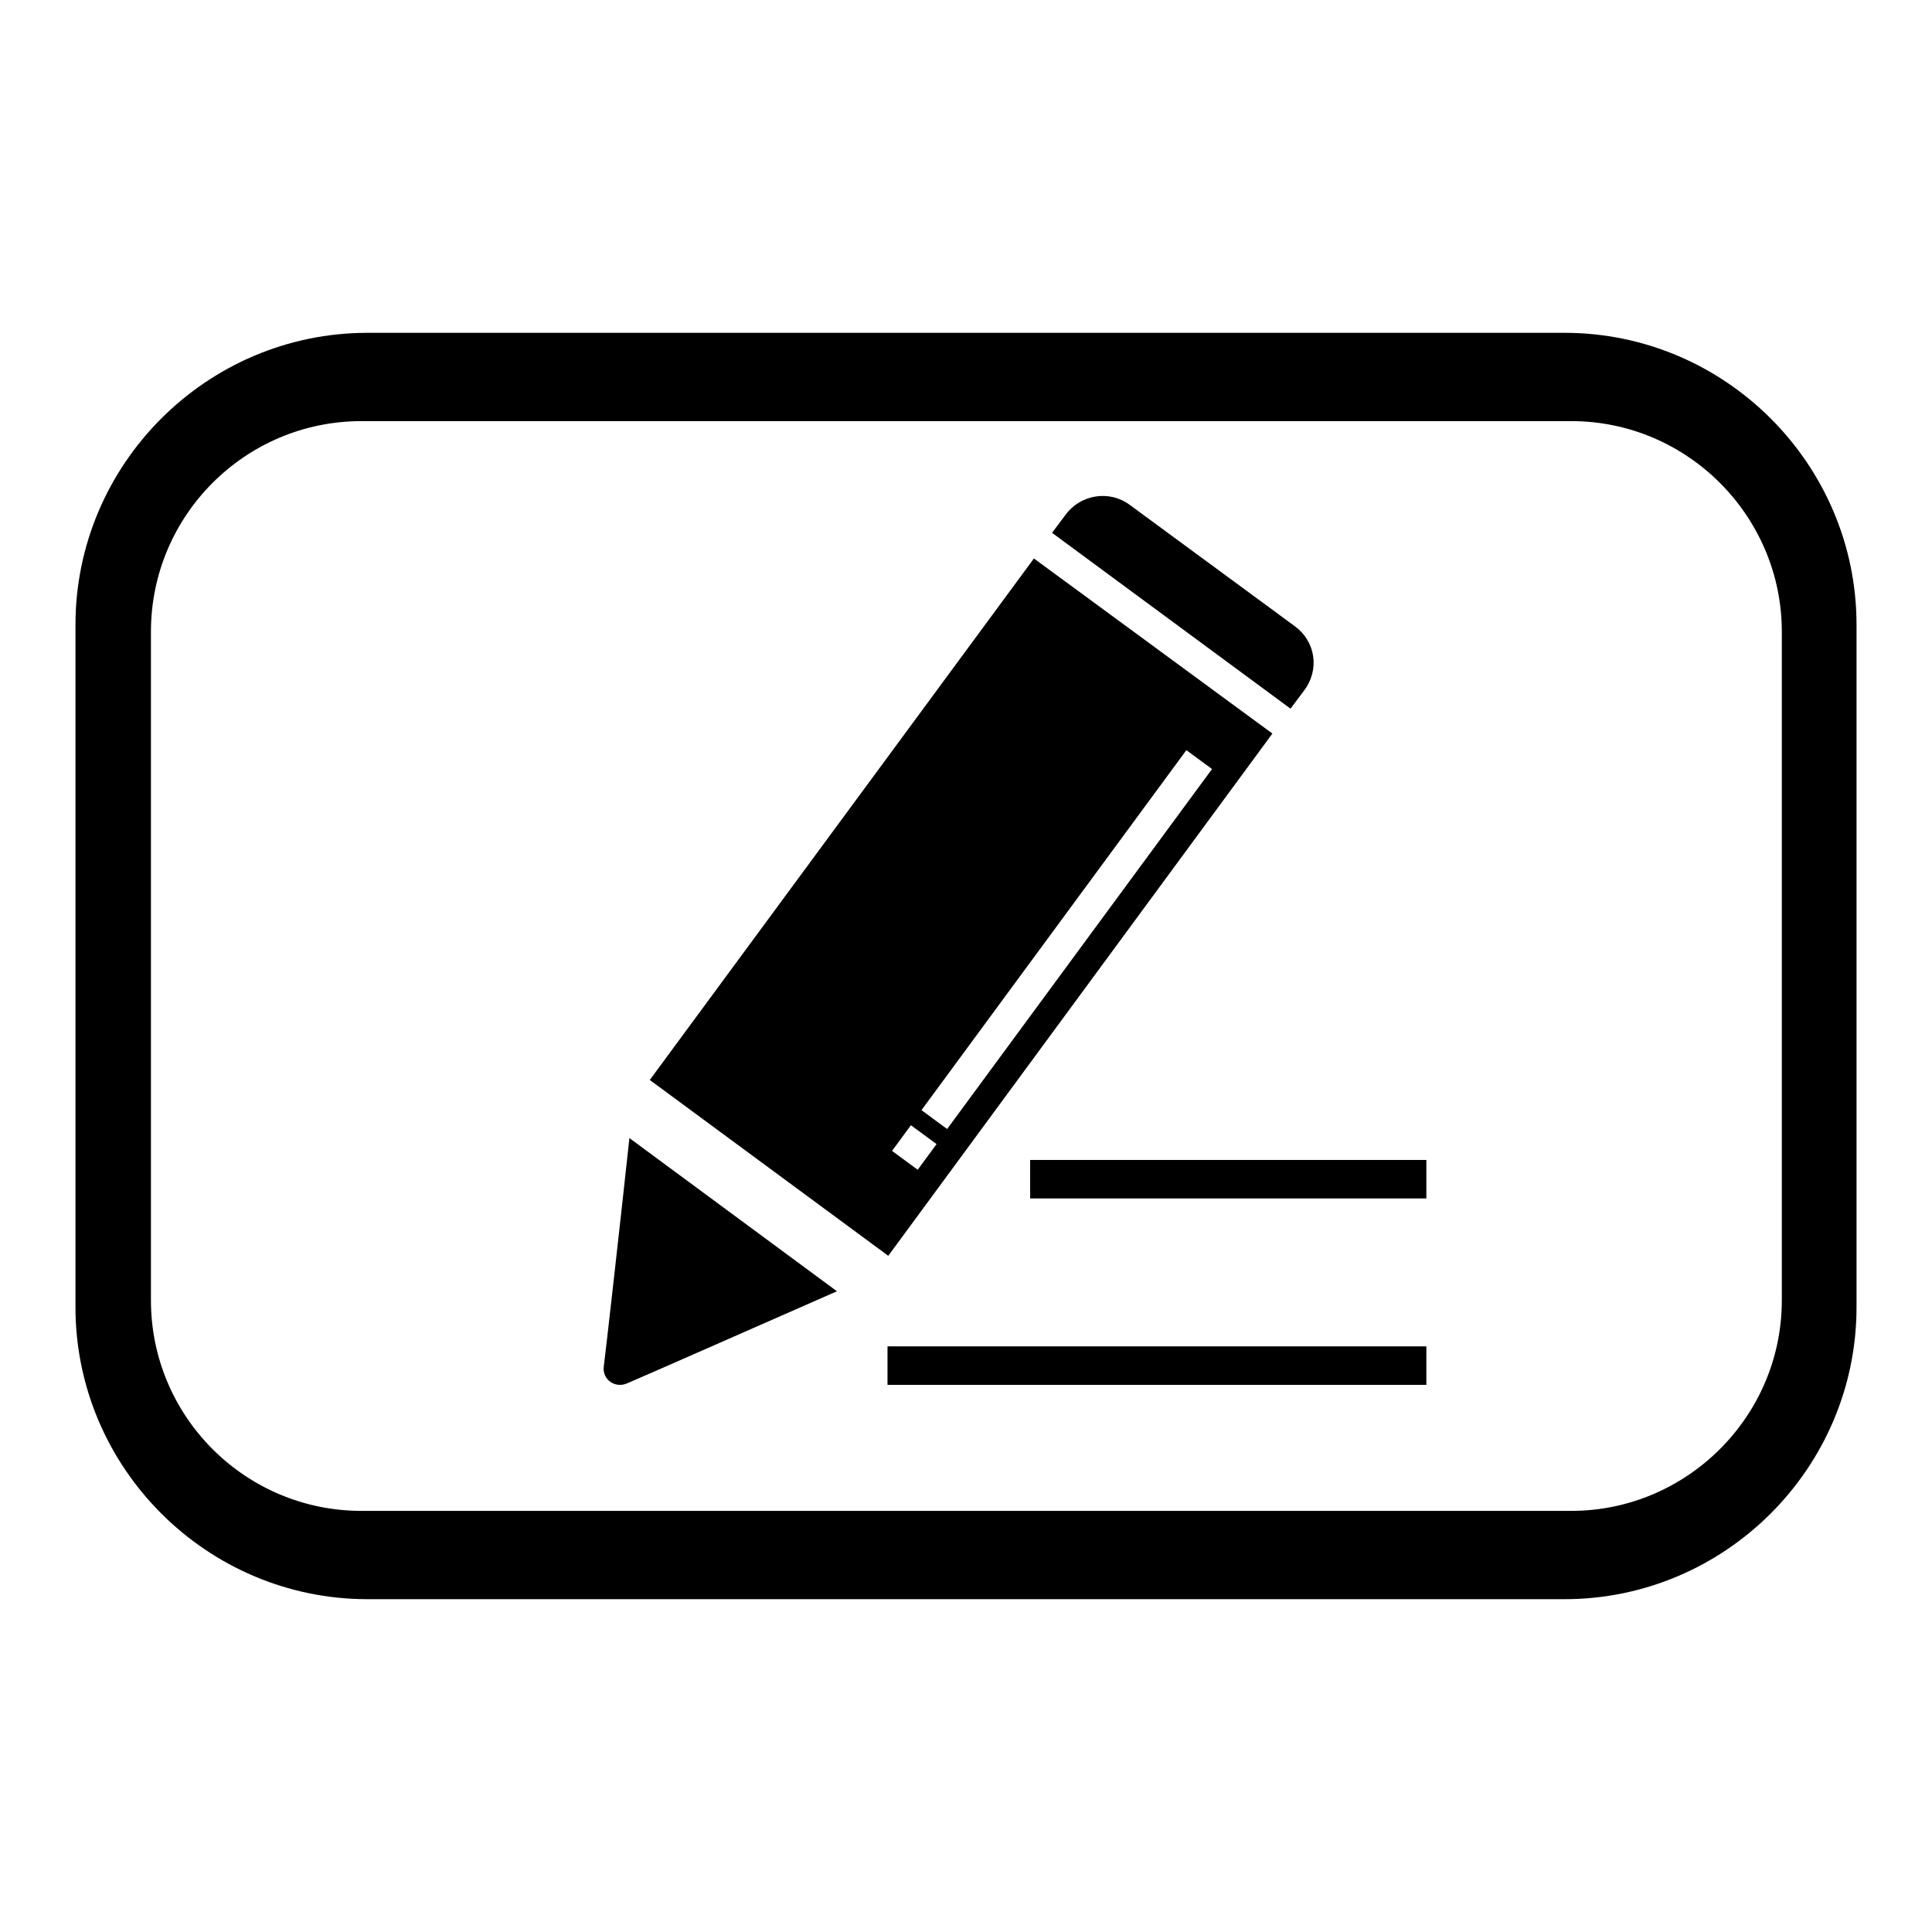
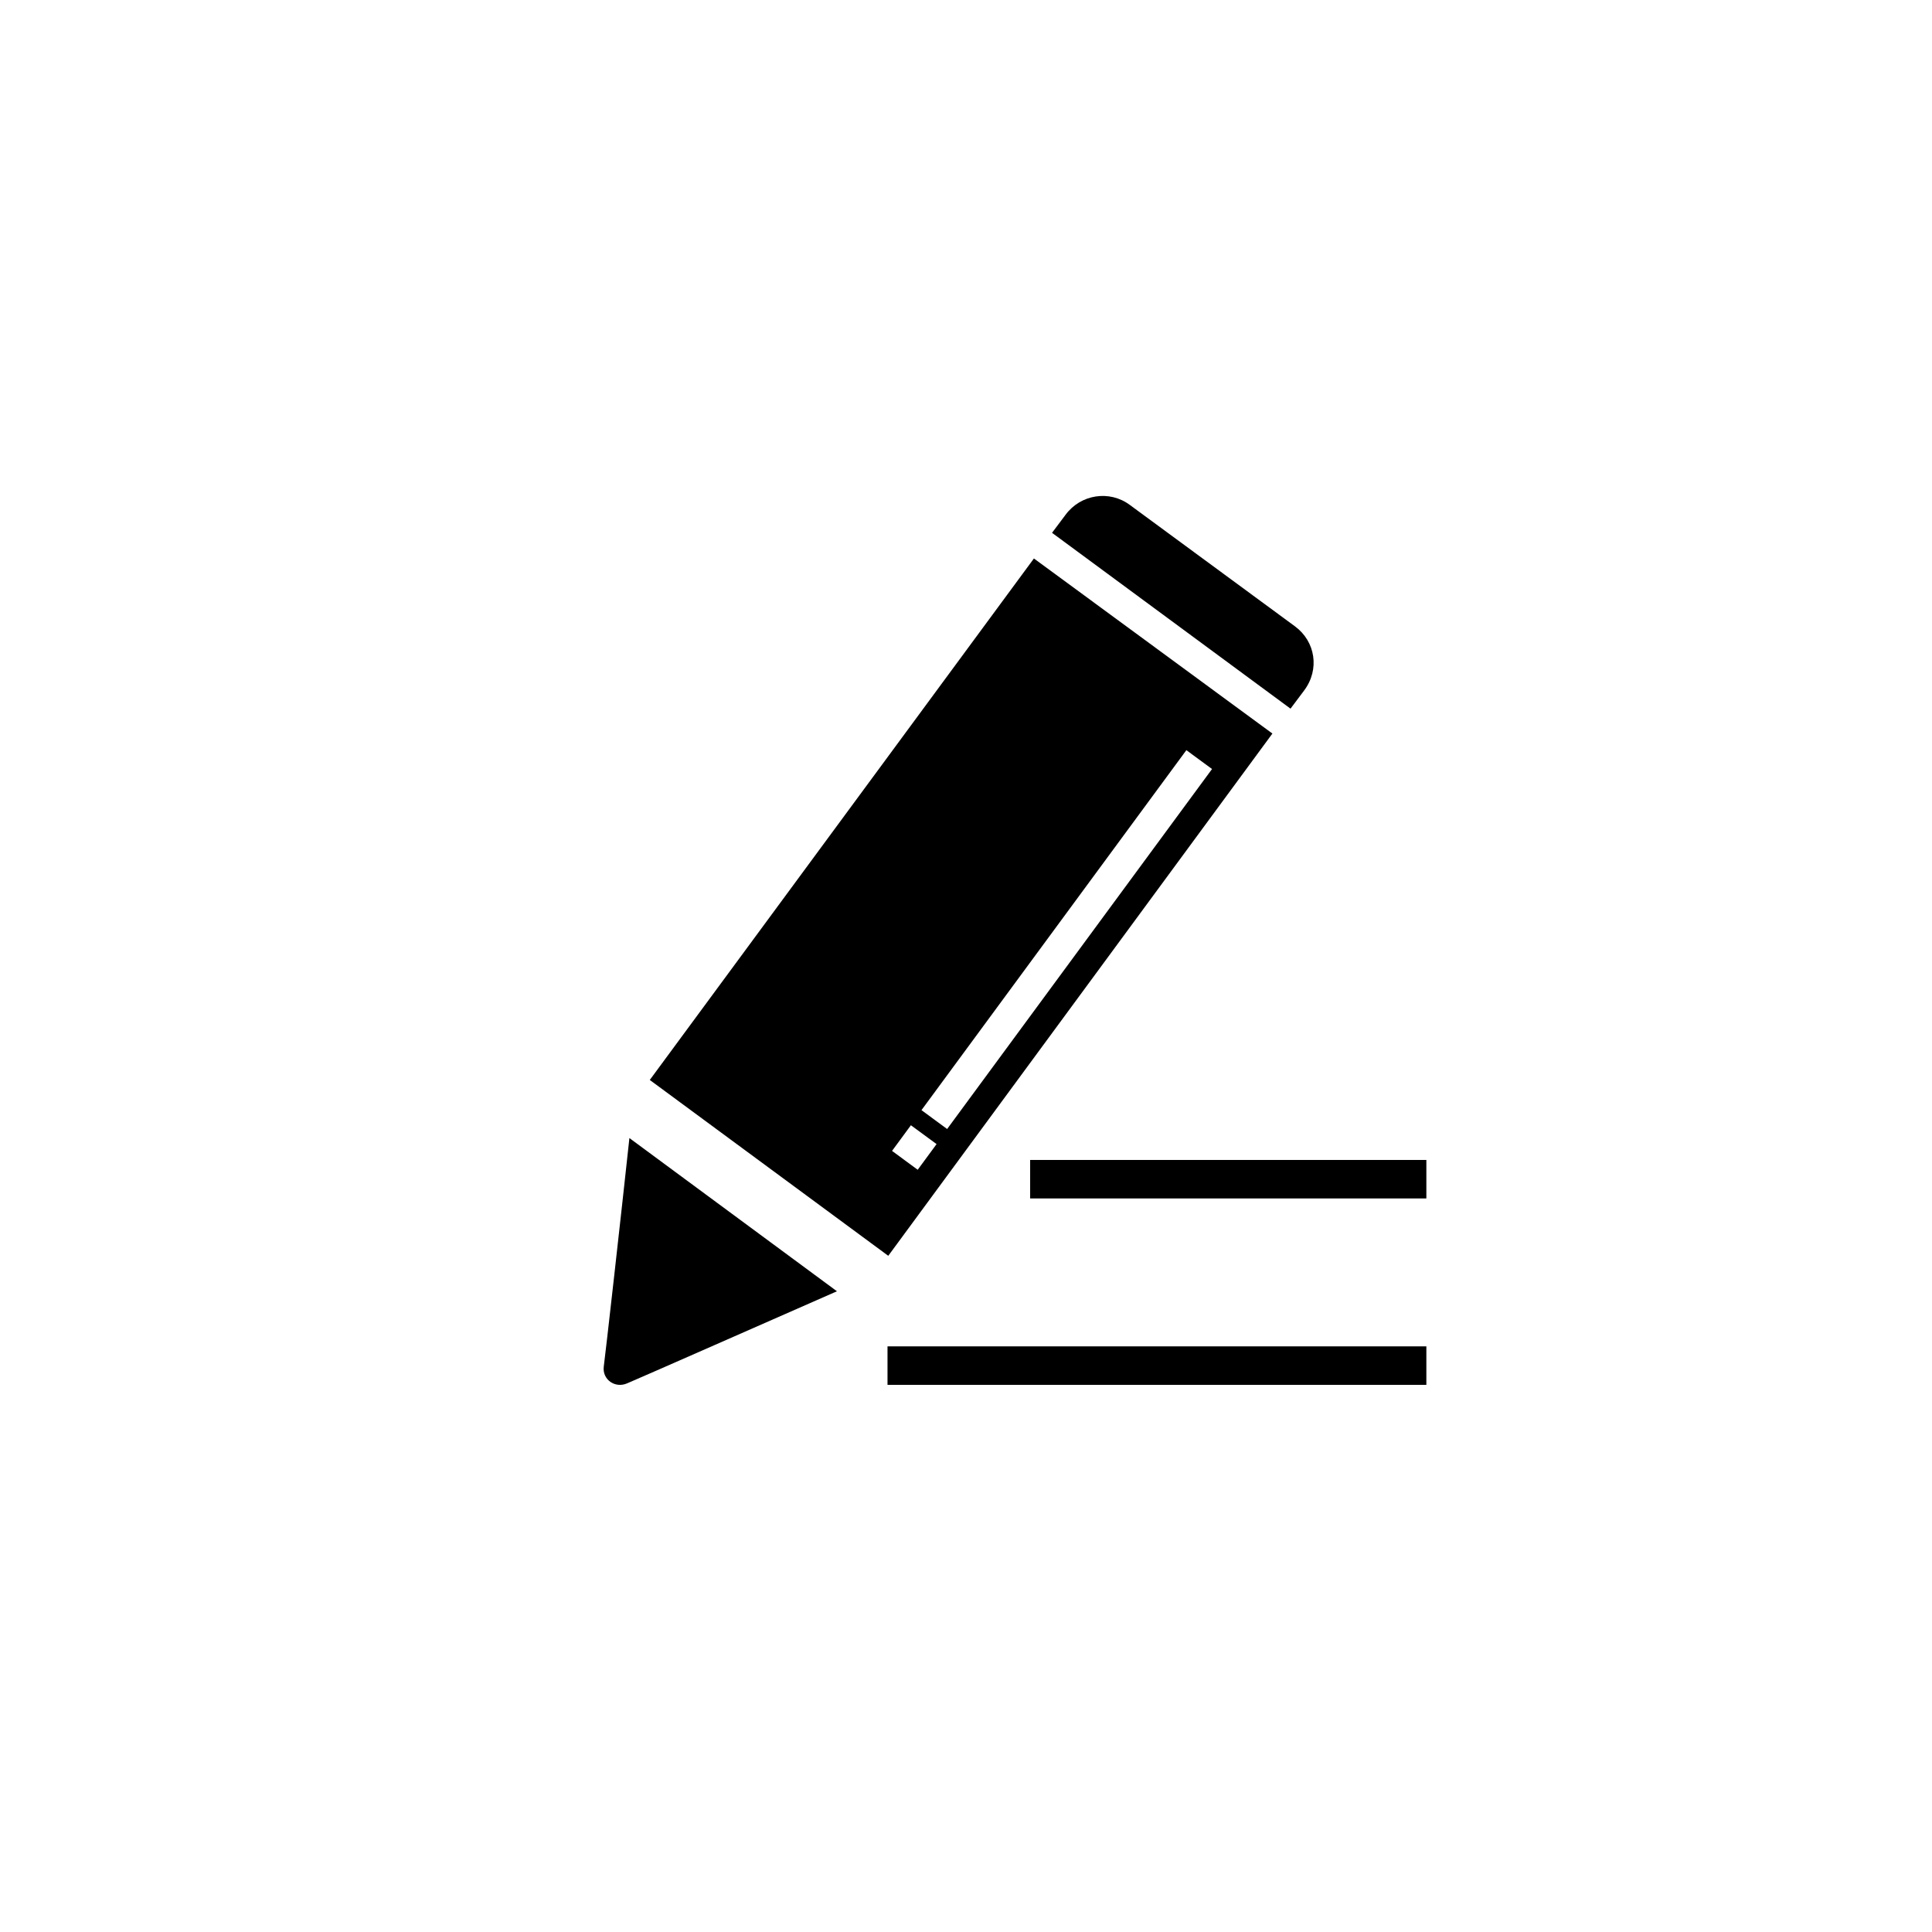
<svg xmlns="http://www.w3.org/2000/svg" version="1.1" x="0px" y="0px" viewBox="0 0 256 256" enable-background="new 0 0 256 256" xml:space="preserve">
  <g>
    <g>
      <path fill="#000000" d="M80,181.1c-0.2,1.7,1.5,2.9,3.1,2.2c1.9-0.8,19.6-8.6,27.8-12.2l-27.5-20.3C82.4,160.1,80.2,179.7,80,181.1L80,181.1z M86.1,143.1l31.6,23.3l50.9-69.2L137,74L86.1,143.1L86.1,143.1z M121.6,155l-3.4-2.5l2.5-3.4l3.4,2.5L121.6,155L121.6,155z M160.6,101.9l-35.1,47.7l-3.4-2.5l35.1-47.7L160.6,101.9L160.6,101.9z M171.6,83l-21.9-16.1c-2.7-2-6.5-1.4-8.5,1.3l-1.8,2.4l31.6,23.3l1.8-2.4C174.9,88.7,174.3,85,171.6,83L171.6,83z" />
      <path fill="#000000" d="M117.7,183.5H189v-5.1h-71.4V183.5L117.7,183.5z M136.5,153.7v5.1H189v-5.1H136.5L136.5,153.7z" />
-       <path fill="#000000" d="M207.3,44.1H48.7C27.4,44.1,10,61.5,10,82.8v90.4c0,21.3,17.4,38.7,38.7,38.7h158.6c21.3,0,38.7-17.4,38.7-38.7V82.8C246,61.5,228.6,44.1,207.3,44.1z M236.1,83.9v20.6v10.2v57.6c0,15.4-12.6,27.9-27.9,27.9H47.9c-15.4,0-27.9-12.5-27.9-27.9v-57.6v-10.2V83.9v-0.2c0-15.4,12.5-27.9,27.9-27.9h160.3c15.4,0,27.9,12.6,27.9,27.9V83.9z" />
    </g>
  </g>
</svg>